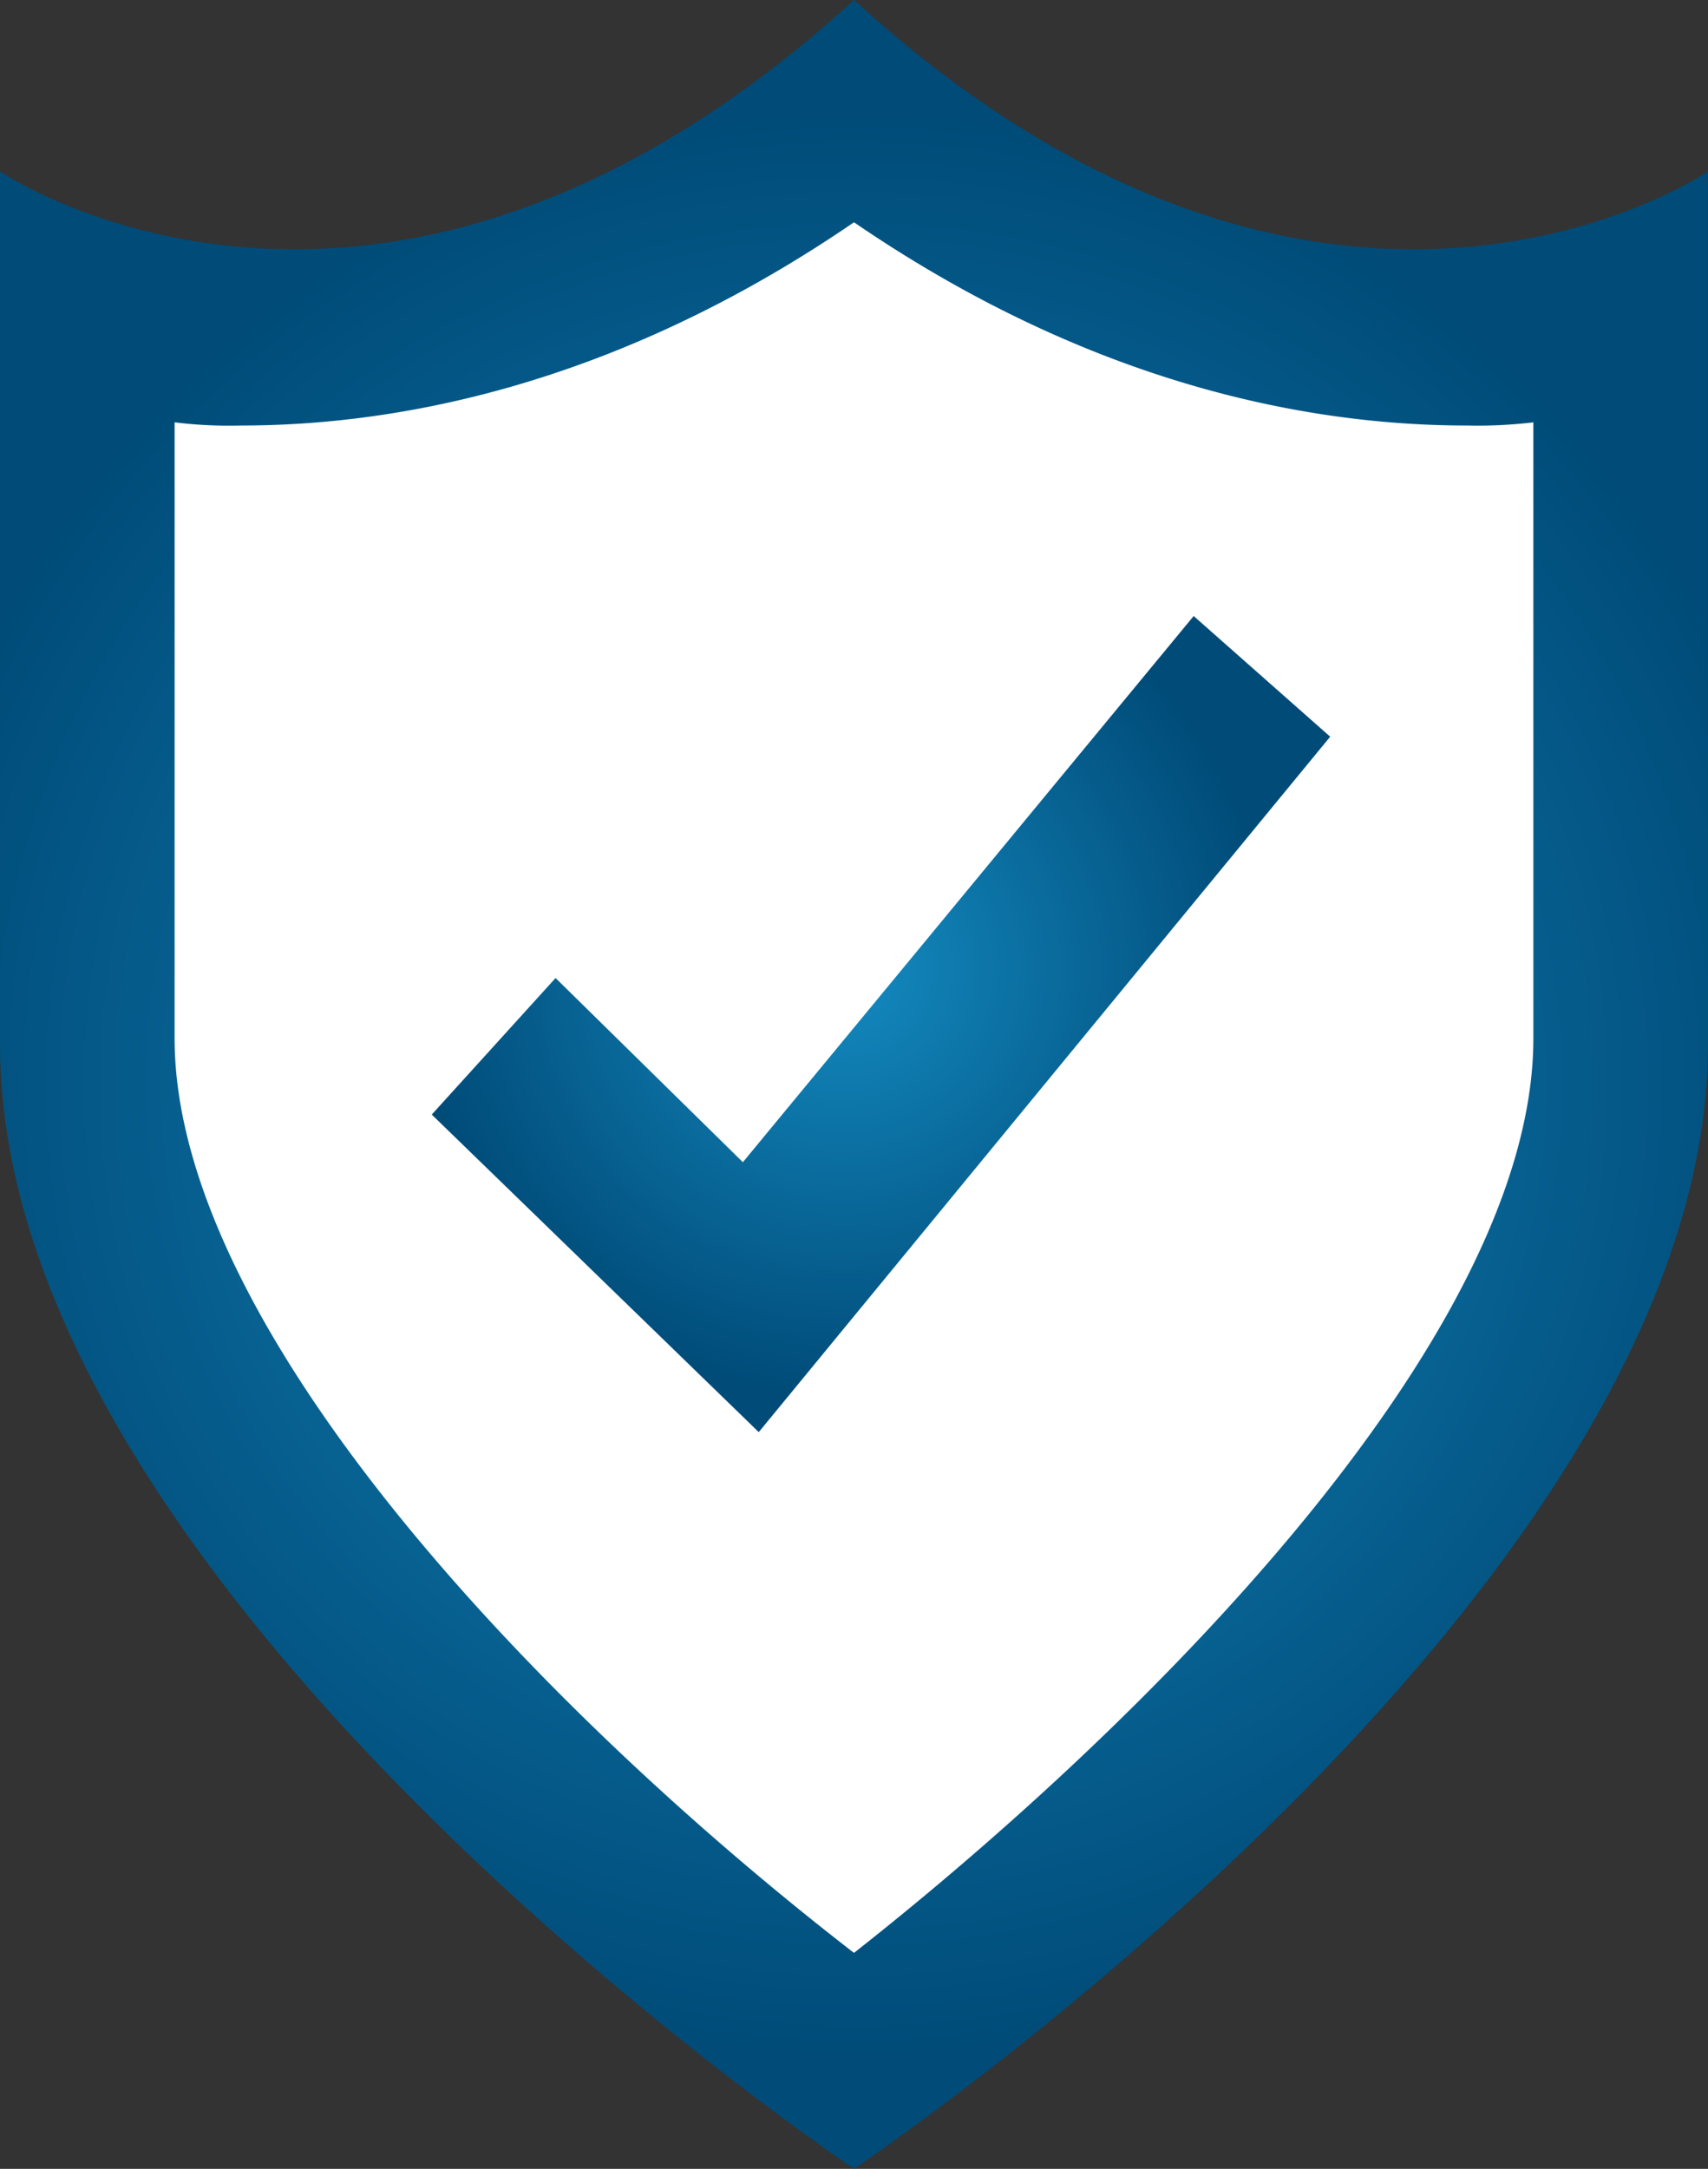
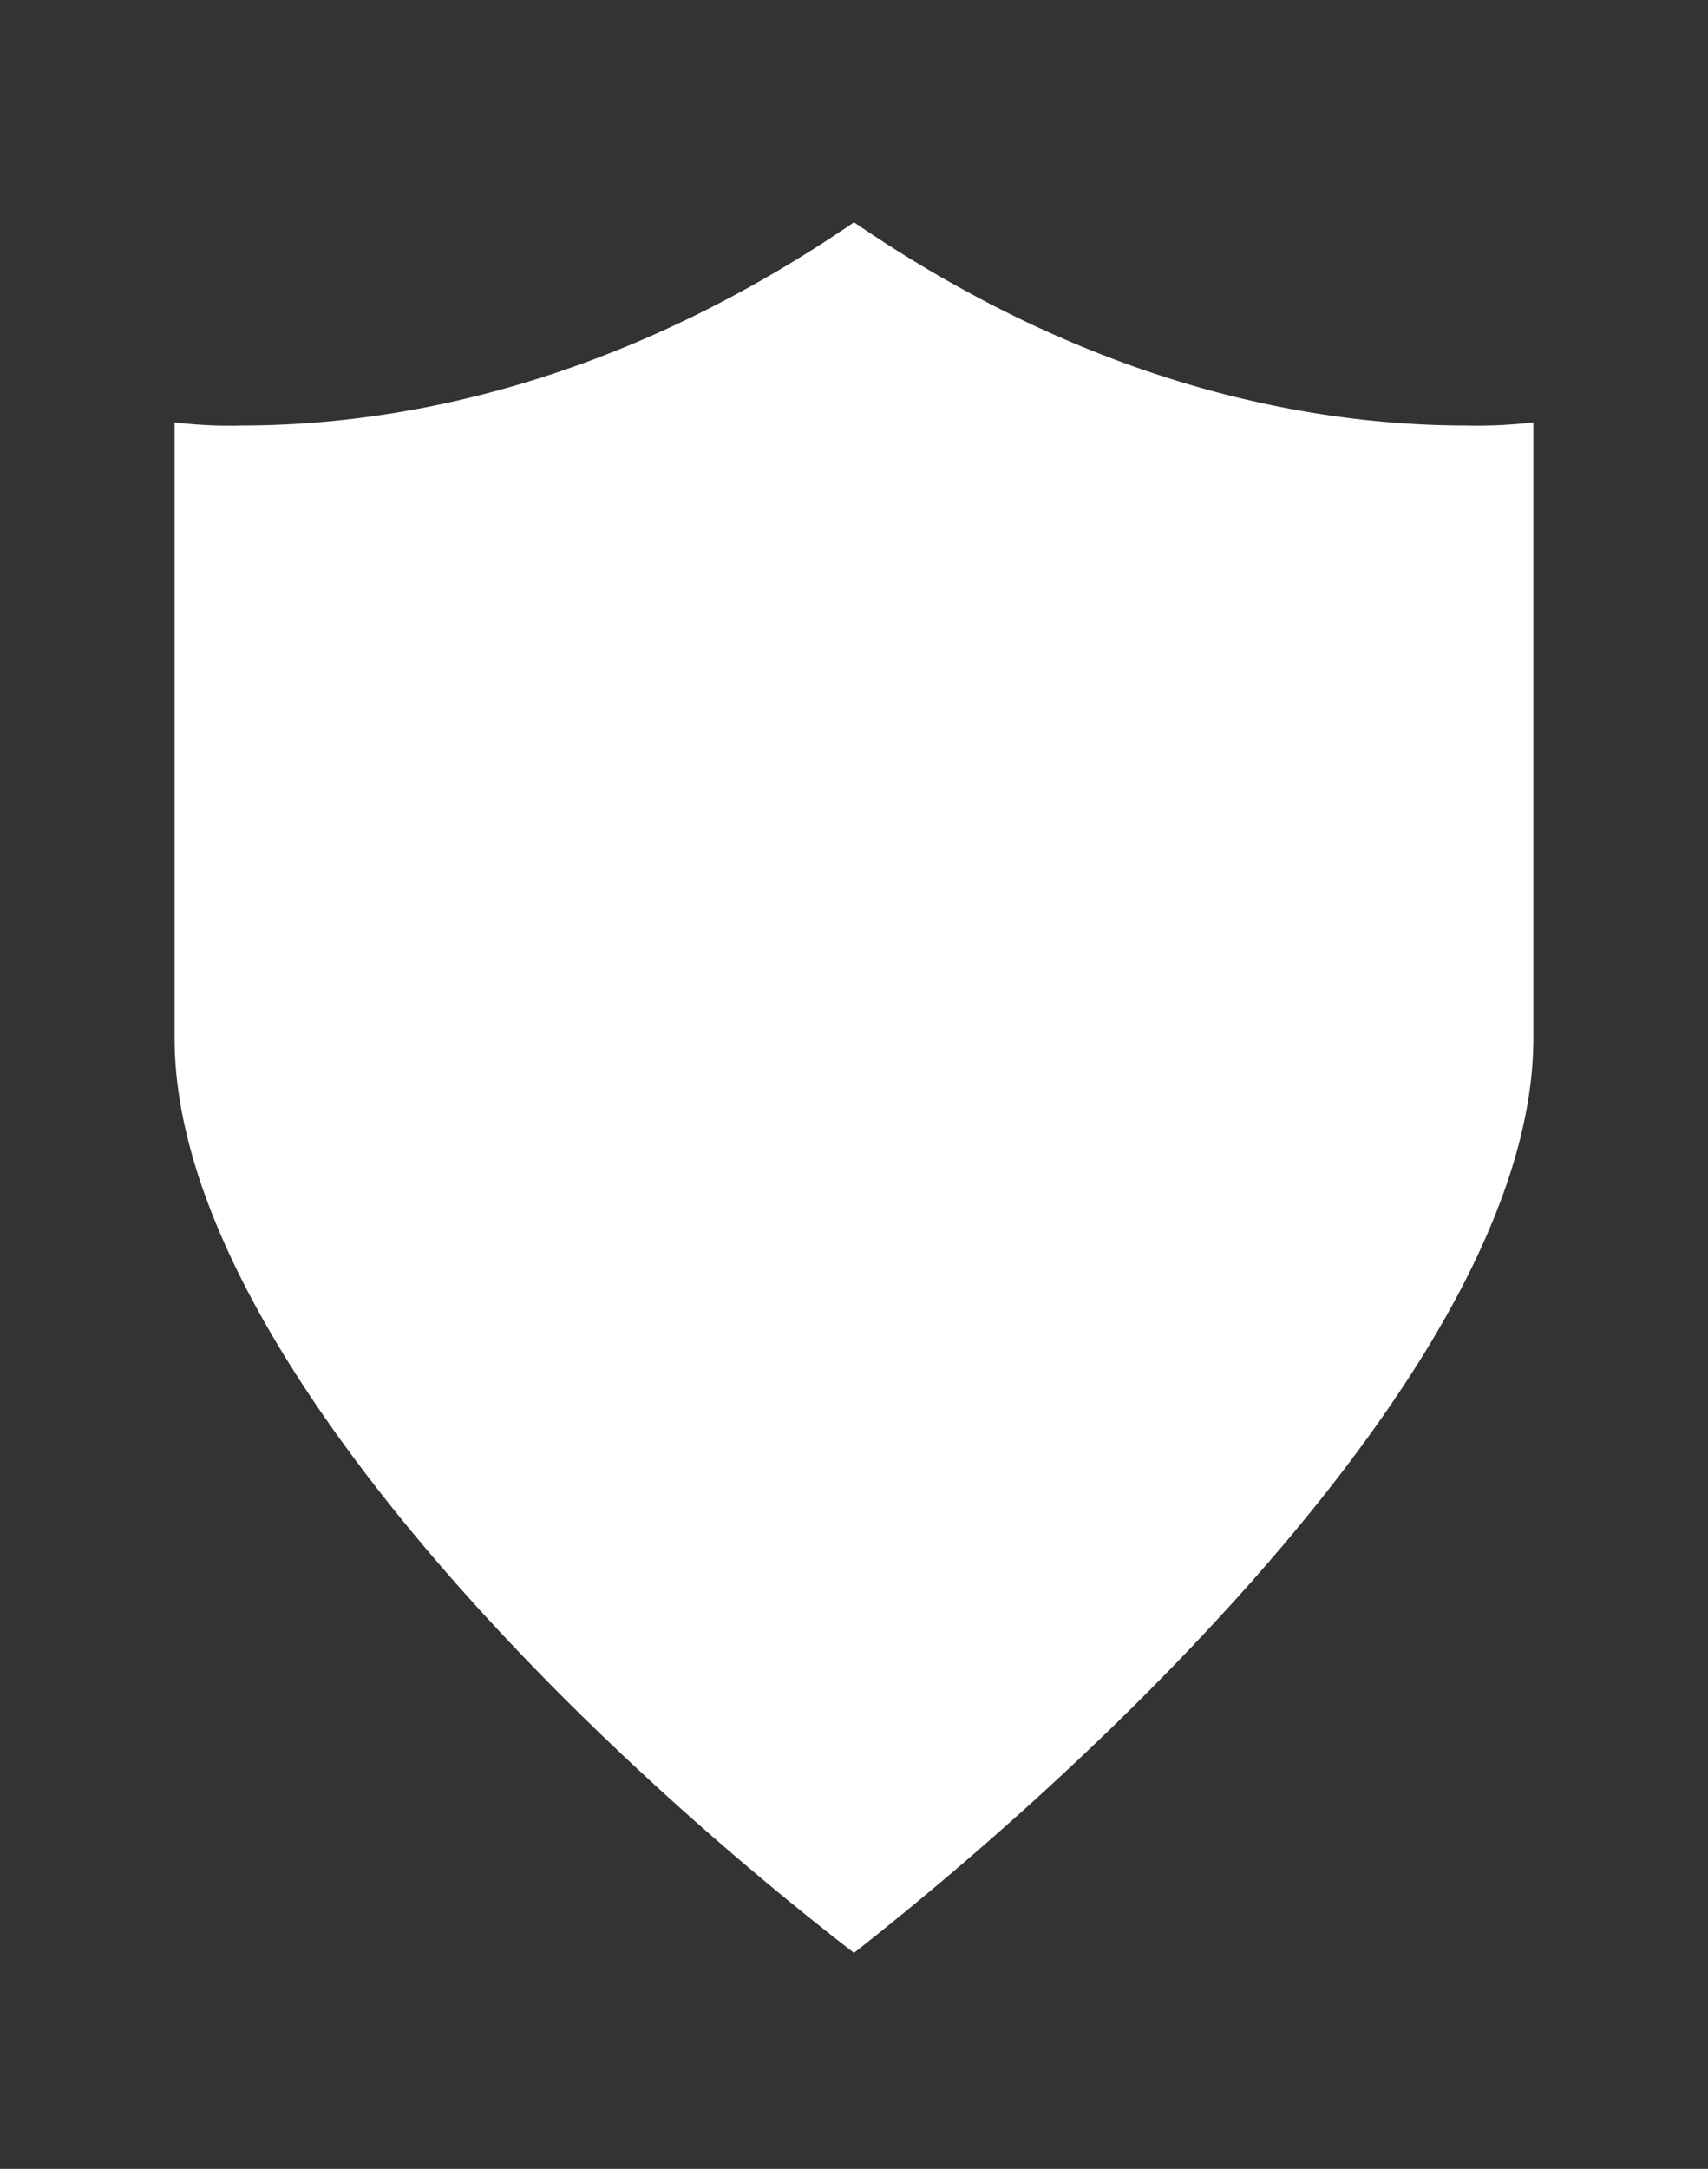
<svg xmlns="http://www.w3.org/2000/svg" xmlns:xlink="http://www.w3.org/1999/xlink" viewBox="0 0 53.801 68.301">
  <rect x="0" y="0" width="53.801" height="68.301" fill="#333333" stroke="none" />
  <defs>
    <style>.a{fill:url(#a);}.b{fill:#fff;}.c{fill:url(#b);}</style>
    <radialGradient id="a" cx="26.879" cy="34.119" r="24.192" gradientTransform="translate(-7.244 -9.196) scale(1.27 1.27)" gradientUnits="userSpaceOnUse">
      <stop offset="0" stop-color="#148bc1" />
      <stop offset="1" stop-color="#004b78" />
    </radialGradient>
    <radialGradient id="b" cx="27.766" cy="32.252" r="14.899" gradientTransform="translate(1.301 1.181) scale(0.908 0.908)" xlink:href="#a" />
  </defs>
-   <path class="a" d="M26.9,0C12,13.6,0,5.4,0,5.4V32.9C0,50.3,26.9,68.3,26.9,68.3s26.9-18,26.9-35.4V5.4S41.8,13.6,26.9,0Z" />
  <path class="b" d="M26.9,61.5C17.2,54,5.5,41.9,5.5,32.7V13.3a14.083,14.083,0,0,0,2.1.1h0c4.8,0,11.7-1.2,19.3-6.4,7.6,5.2,14.5,6.4,19.3,6.4a14.769,14.769,0,0,0,2.1-.1V32.7C48.3,42.2,35.8,54.5,26.9,61.5Z" />
-   <path class="c" d="M37.6,19.4,23.4,36.6l-5.9-5.8-3.9,4.3,10.3,10,18-21.9Z" />
</svg>